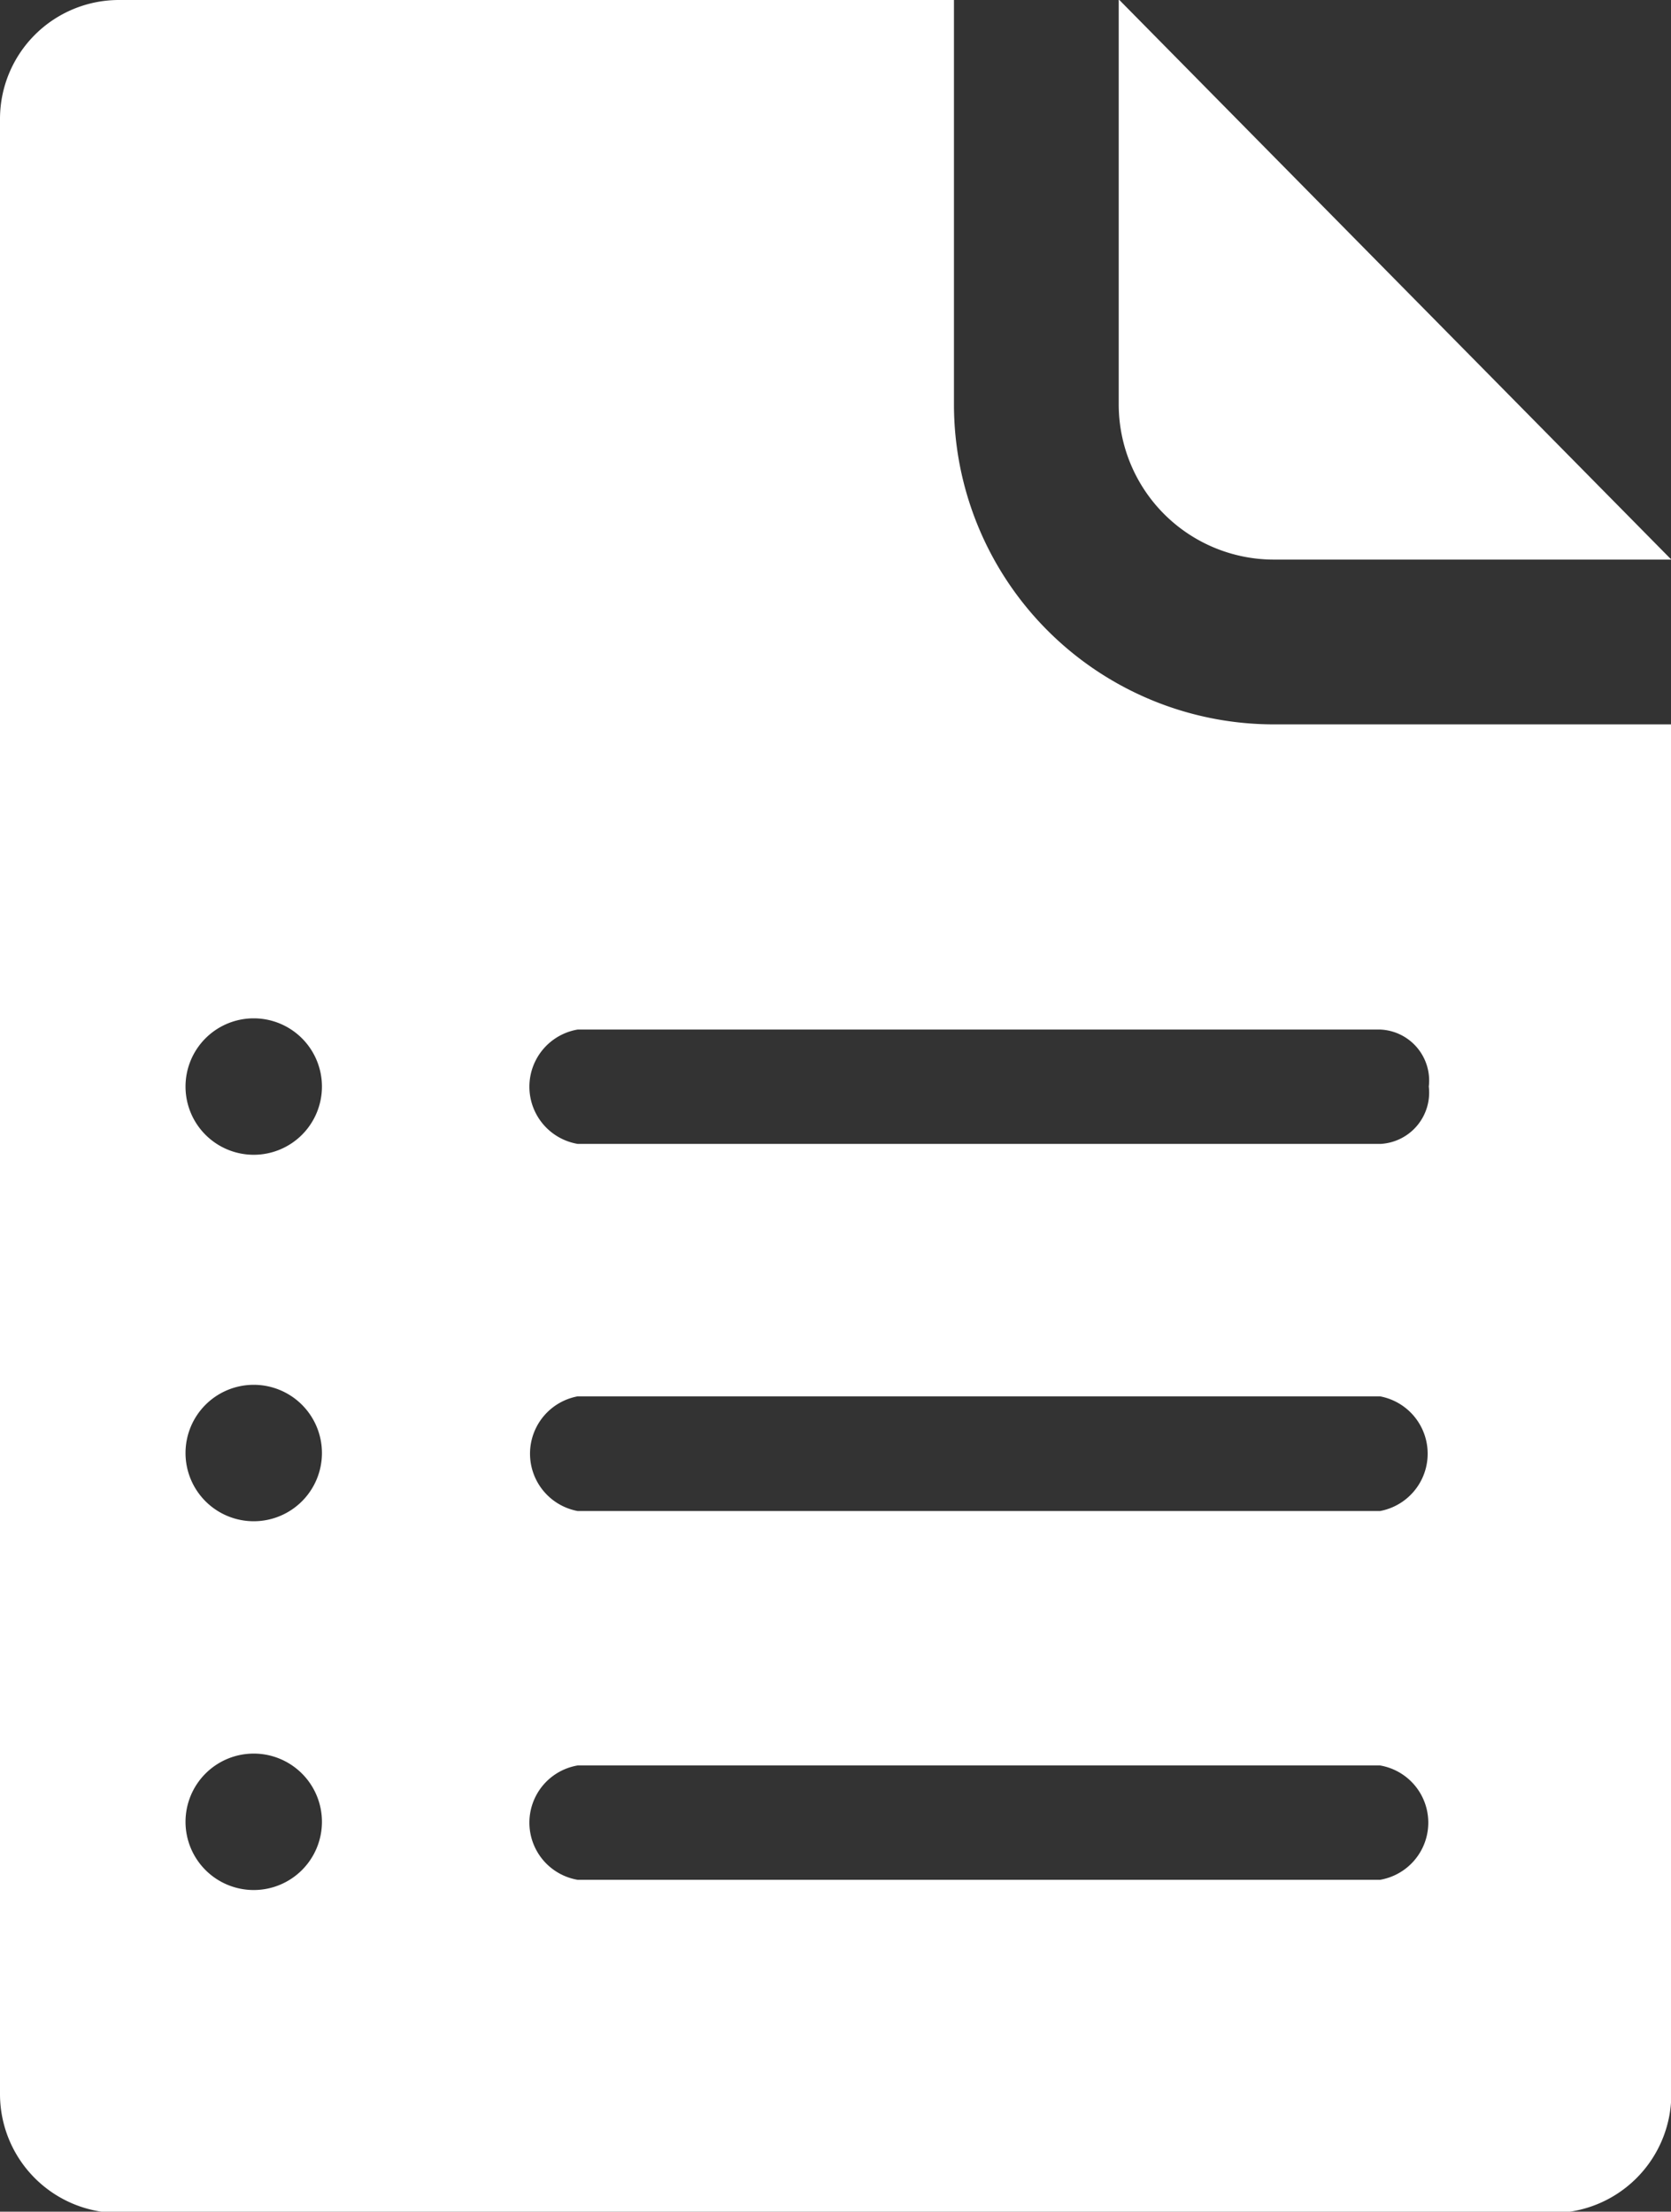
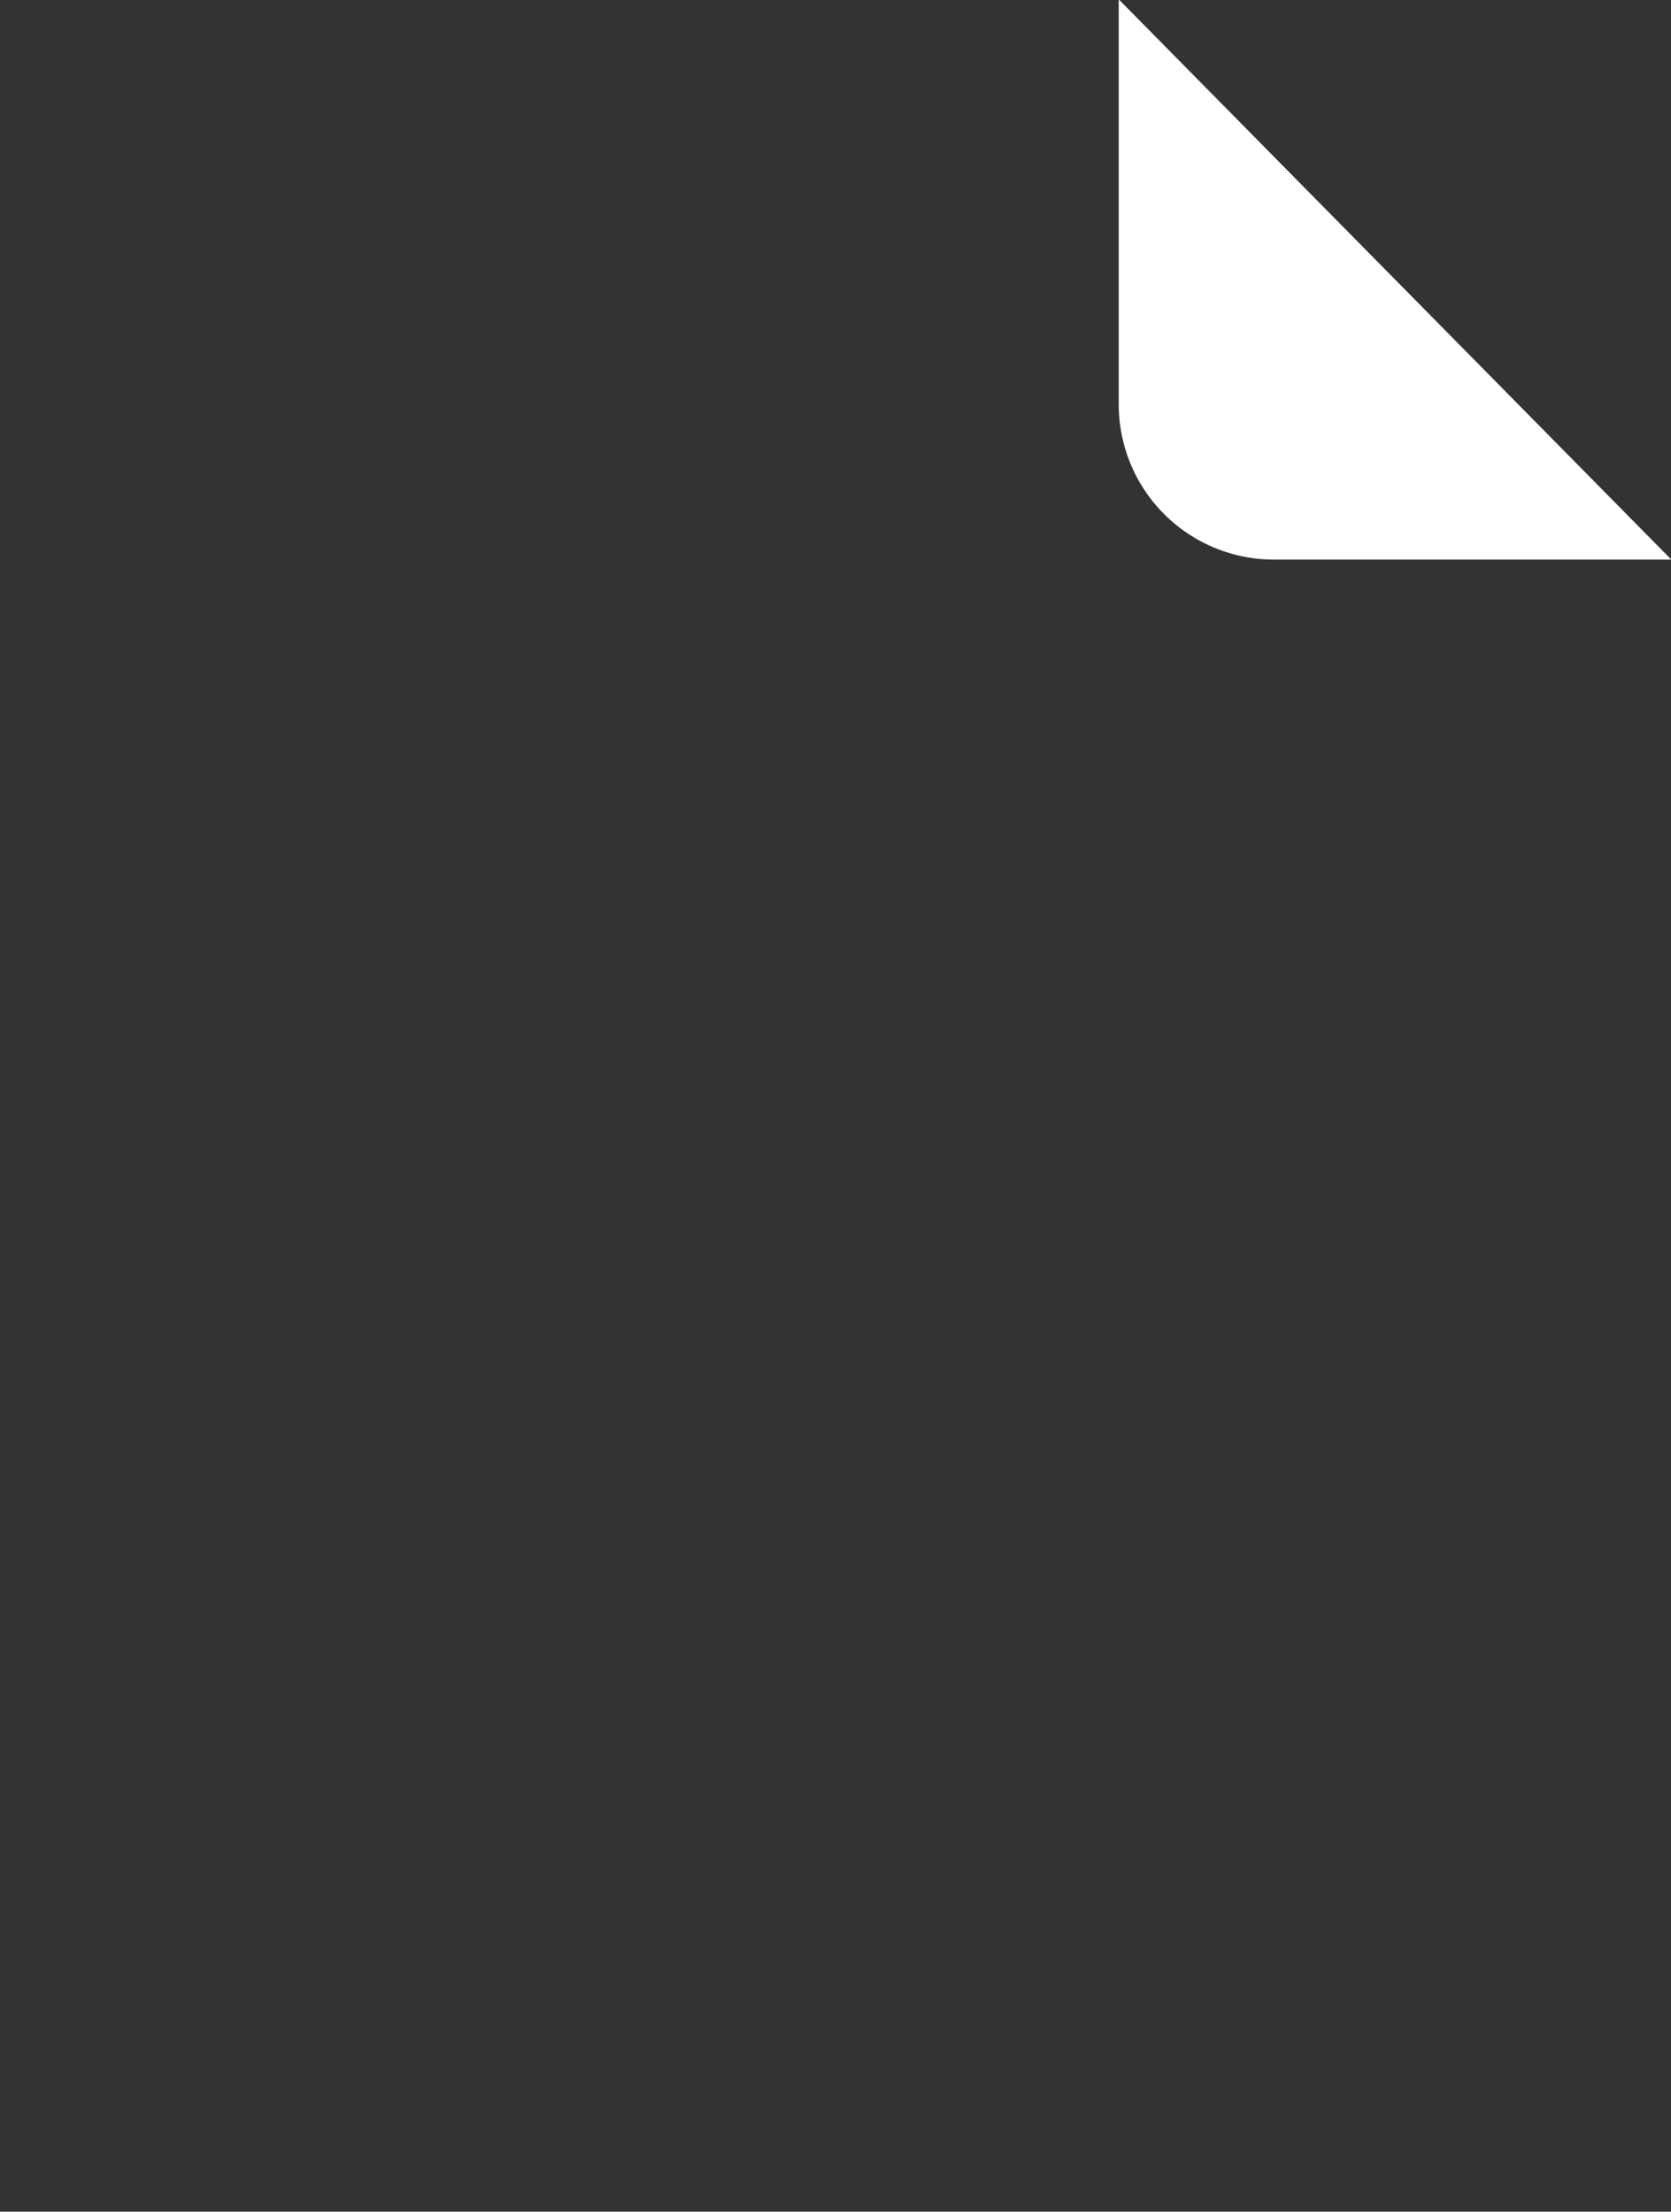
<svg xmlns="http://www.w3.org/2000/svg" id="Layer_1" data-name="Layer 1" viewBox="0 0 50.71 67.11">
  <rect x="0" y="0" width="50.71" height="67.11" fill="#333333" stroke="none" />
  <defs>
    <style>.cls-1{fill:#fff;}</style>
  </defs>
  <path class="cls-1" d="M85.3,55.43H97.36l-16.77-17V50.72A4.71,4.71,0,0,0,85.3,55.43Z" transform="translate(-46.64 -38.45)" />
-   <path class="cls-1" d="M75.59,50.72V38.45H50.25a3.61,3.61,0,0,0-3.61,3.6V102a3.61,3.61,0,0,0,3.61,3.6h43.5a3.61,3.61,0,0,0,3.61-3.6V60.43H85.3A9.71,9.71,0,0,1,75.59,50.72ZM54.34,95.8a2.07,2.07,0,1,1,2.07-2.06A2.07,2.07,0,0,1,54.34,95.8Zm0-11.19a2.07,2.07,0,1,1,2.07-2.07A2.07,2.07,0,0,1,54.34,84.61Zm0-11.12a2.07,2.07,0,1,1,2.07-2.07A2.07,2.07,0,0,1,54.34,73.49Zm34.18,22H64.17a1.76,1.76,0,0,1,0-3.47H88.52a1.76,1.76,0,0,1,0,3.47Zm0-11.19H64.17a1.77,1.77,0,0,1,0-3.48H88.52a1.77,1.77,0,0,1,0,3.48ZM90,71.42a1.56,1.56,0,0,1-1.46,1.74H64.17a1.76,1.76,0,0,1,0-3.47H88.52A1.55,1.55,0,0,1,90,71.42Z" transform="translate(-46.64 -38.45)" />
</svg>